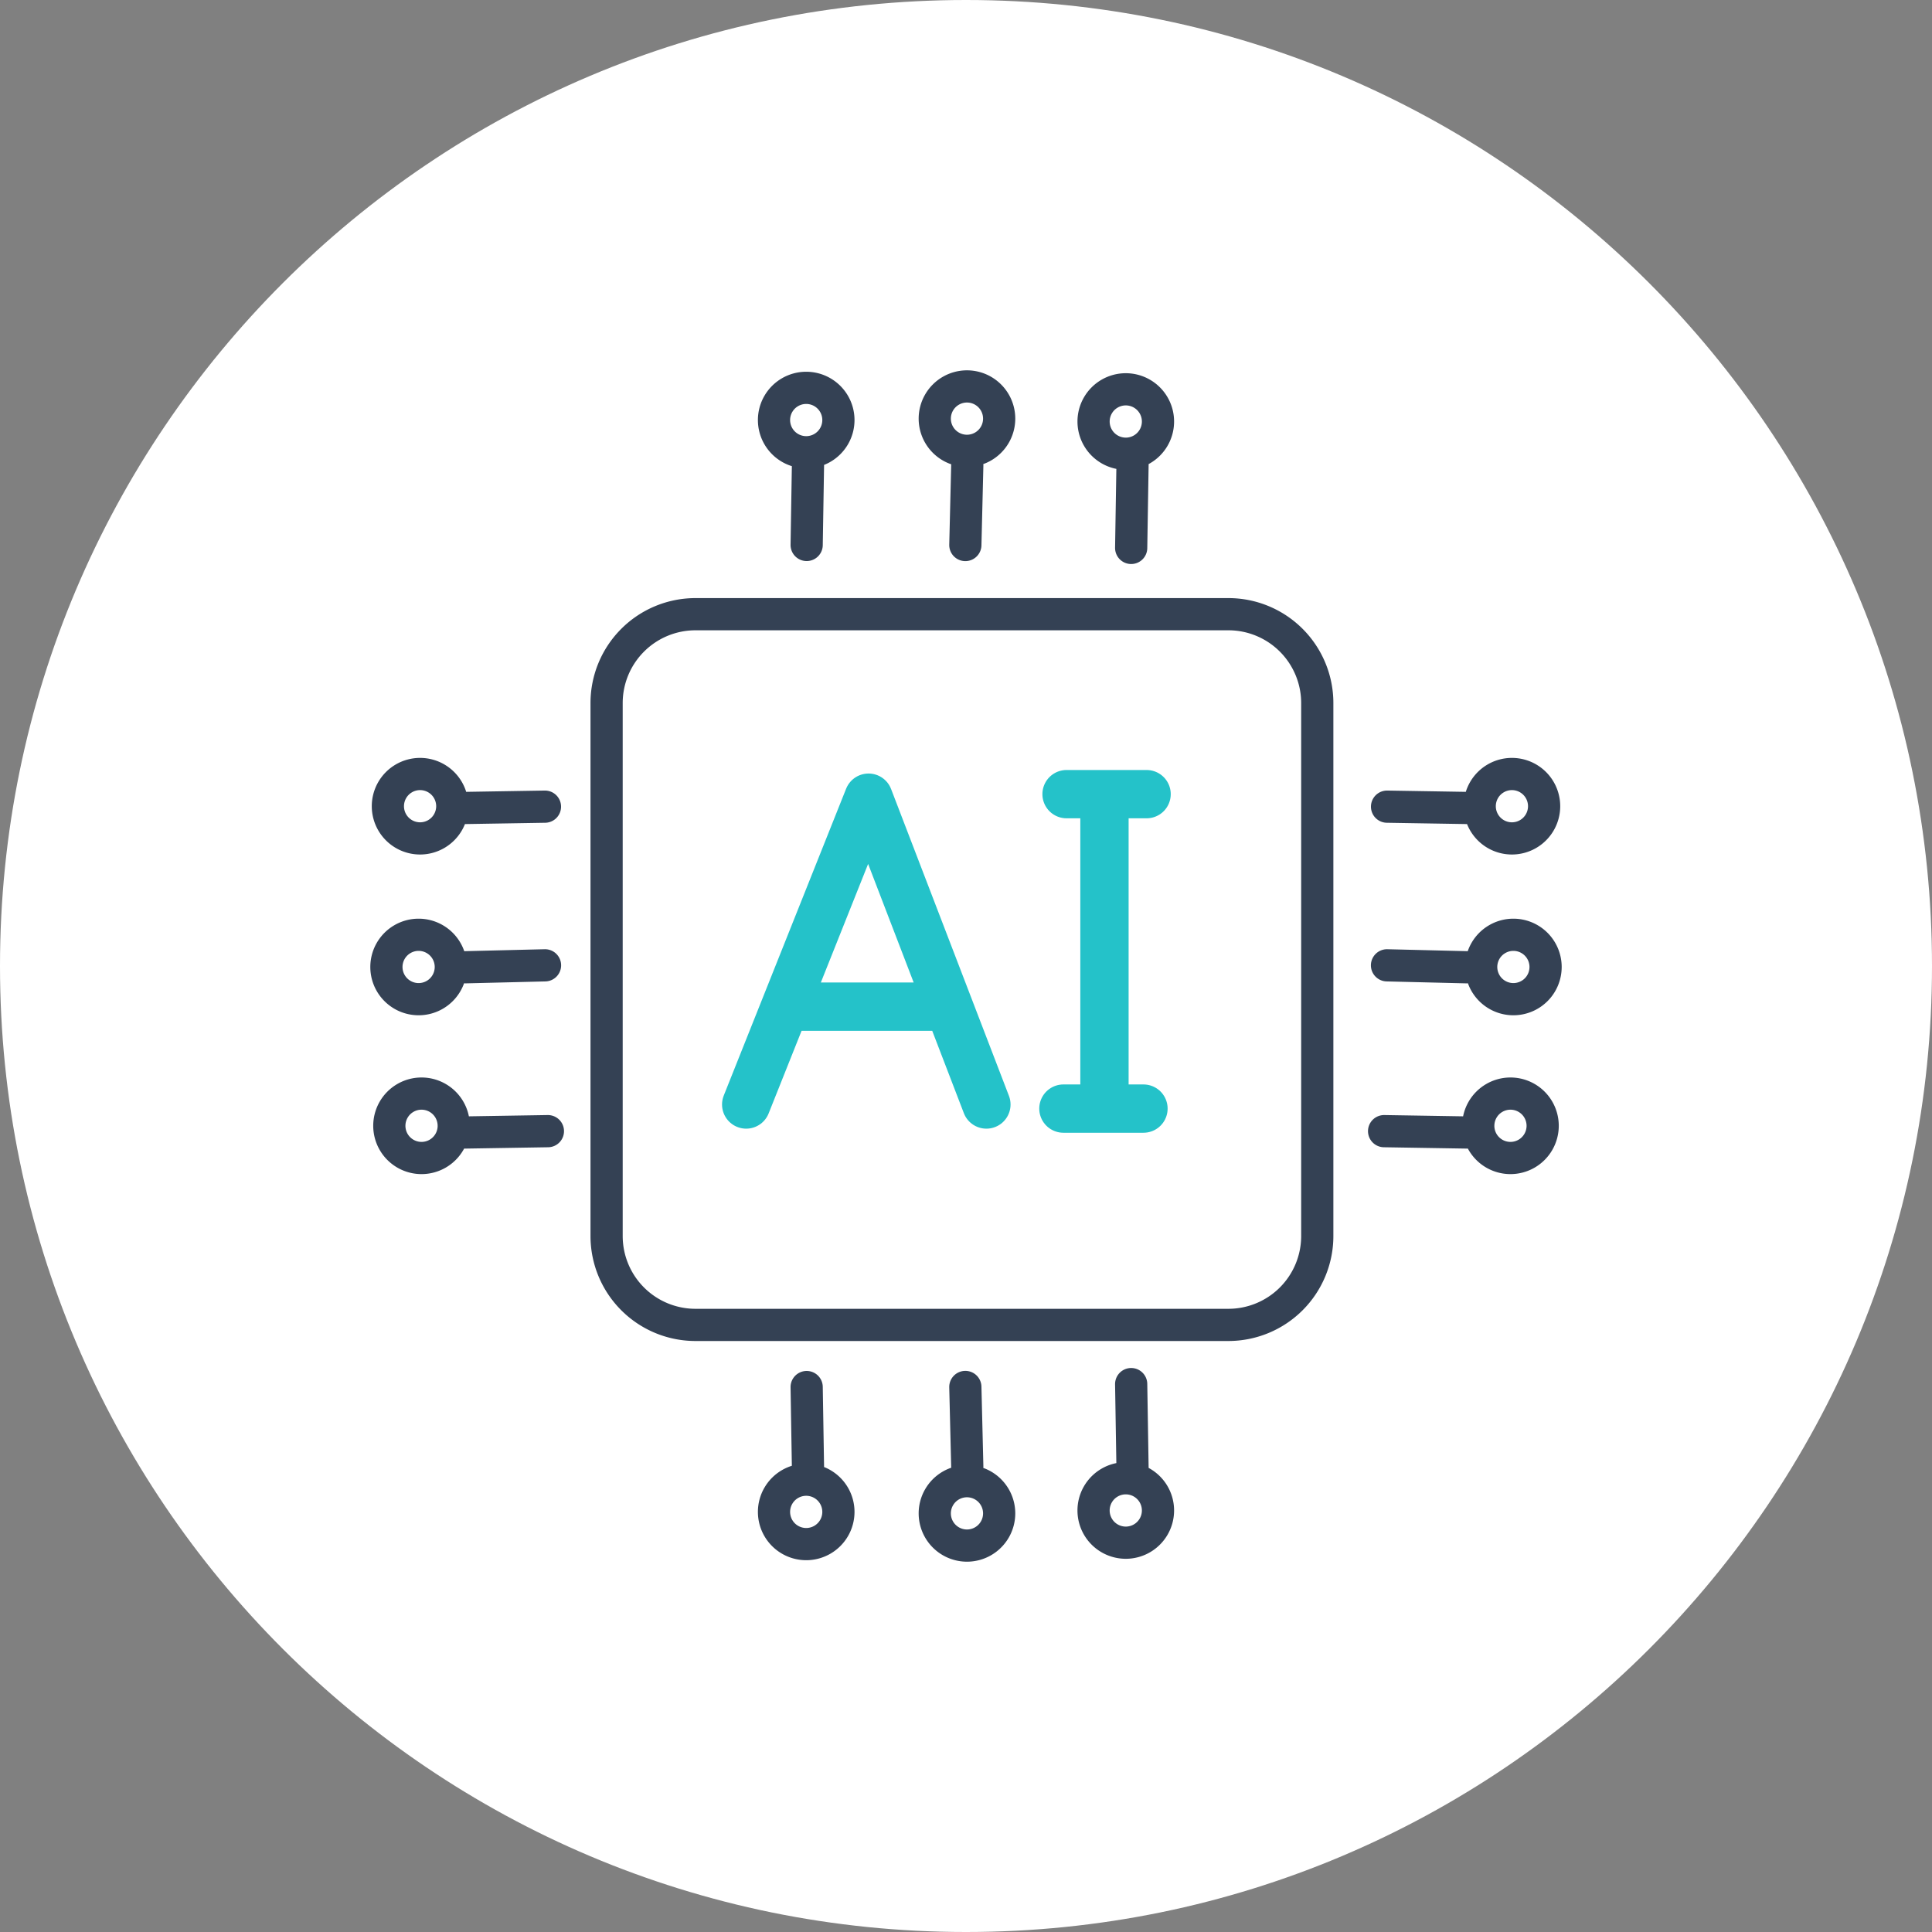
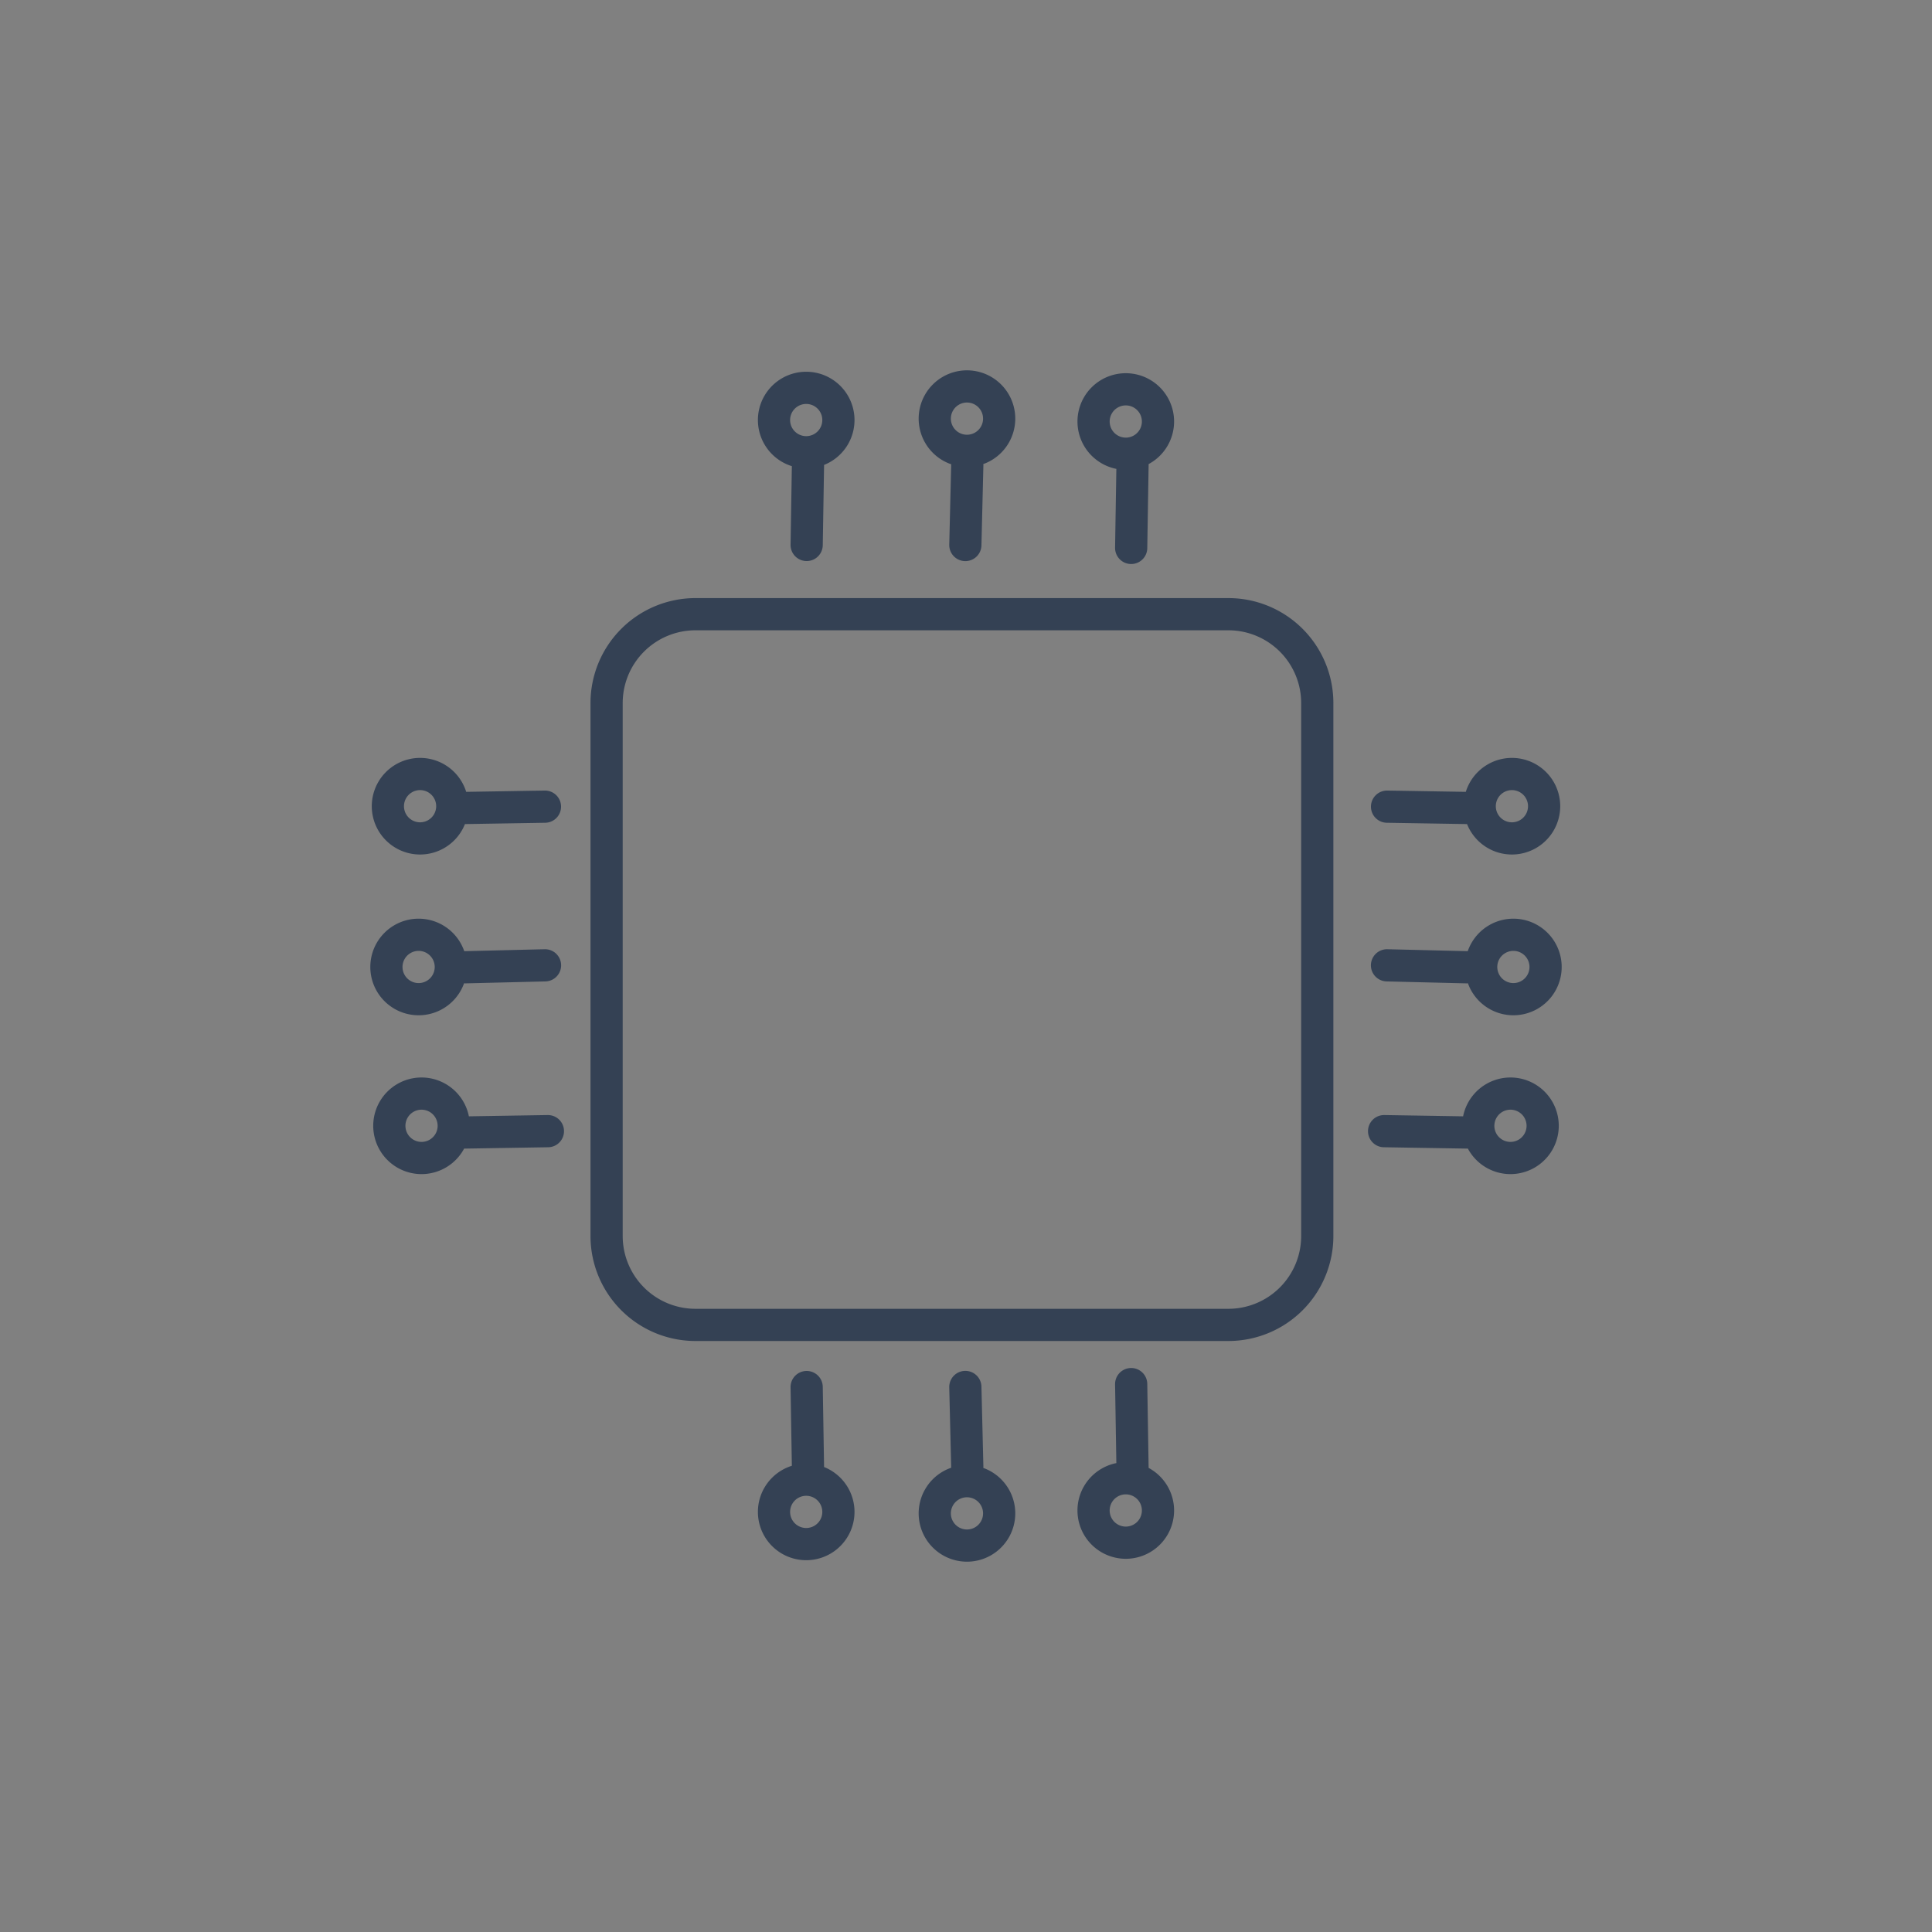
<svg xmlns="http://www.w3.org/2000/svg" width="120" height="120" viewBox="0 0 120 120" fill="none">
  <rect x="0" y="0" width="120" height="120" fill="#808080" stroke="none" />
-   <path d="M60 120c33.137 0 60-26.863 60-60S93.137 0 60 0 0 26.863 0 60s26.863 60 60 60z" fill="#fff" />
  <path d="M43.198 38.149h33.1a5.52 5.52 0 015.52 5.521v33.1a5.522 5.522 0 01-5.521 5.522h-33.1a5.521 5.521 0 01-5.52-5.518V43.67a5.521 5.521 0 015.52-5.521zM28.842 70.342l5.189-.084m-5.108-10.18l4.929-.12m-4.939-9.774l4.935-.081m-5.756-.028a2 2 0 11-4 0 2 2 0 014 0zm-.091 9.985a2 2 0 11-4 .001 2 2 0 014 0zm.182 9.865a2 2 0 11-4.001 0 2 2 0 014 0zm62.976.417l-5.19-.084m5.109-10.18l-4.929-.12m4.938-9.774l-4.935-.081m5.756-.028a2 2 0 104 0 2 2 0 00-4 0zm.091 9.985a2 2 0 104 .001 2 2 0 00-4 0zm-.182 9.865a2 2 0 104.001 0 2 2 0 00-4 0zM70.343 91.159l-.084-5.19m-10.18 5.108l-.12-4.93m-9.775 4.94l-.081-4.935m-.028 5.755a2 2 0 110 4 2 2 0 010-4zm9.985.092a2 2 0 110 4 2 2 0 010-4zm9.864-.181a2 2 0 110 4.001 2 2 0 010-4.001zm.419-62.975l-.084 5.189m-10.18-5.109l-.12 4.929m-9.775-4.939l-.081 4.935m-.028-5.758a2 2 0 100-4 2 2 0 000 4zm9.985-.088a2 2 0 100-4 2 2 0 000 4zm9.864.18a2 2 0 100-4.001 2 2 0 000 4z" stroke="#344154" stroke-width="2" stroke-linecap="round" stroke-linejoin="round" />
-   <path d="M46.347 68.603l7.6-19.058 7.32 19.058M49.47 62.525h8.977M68.6 68.19V49.96m-2.55 18.897h4.973m-4.778-19.531h4.972" stroke="#24C2C9" stroke-width="3" stroke-linecap="round" stroke-linejoin="round" />
</svg>